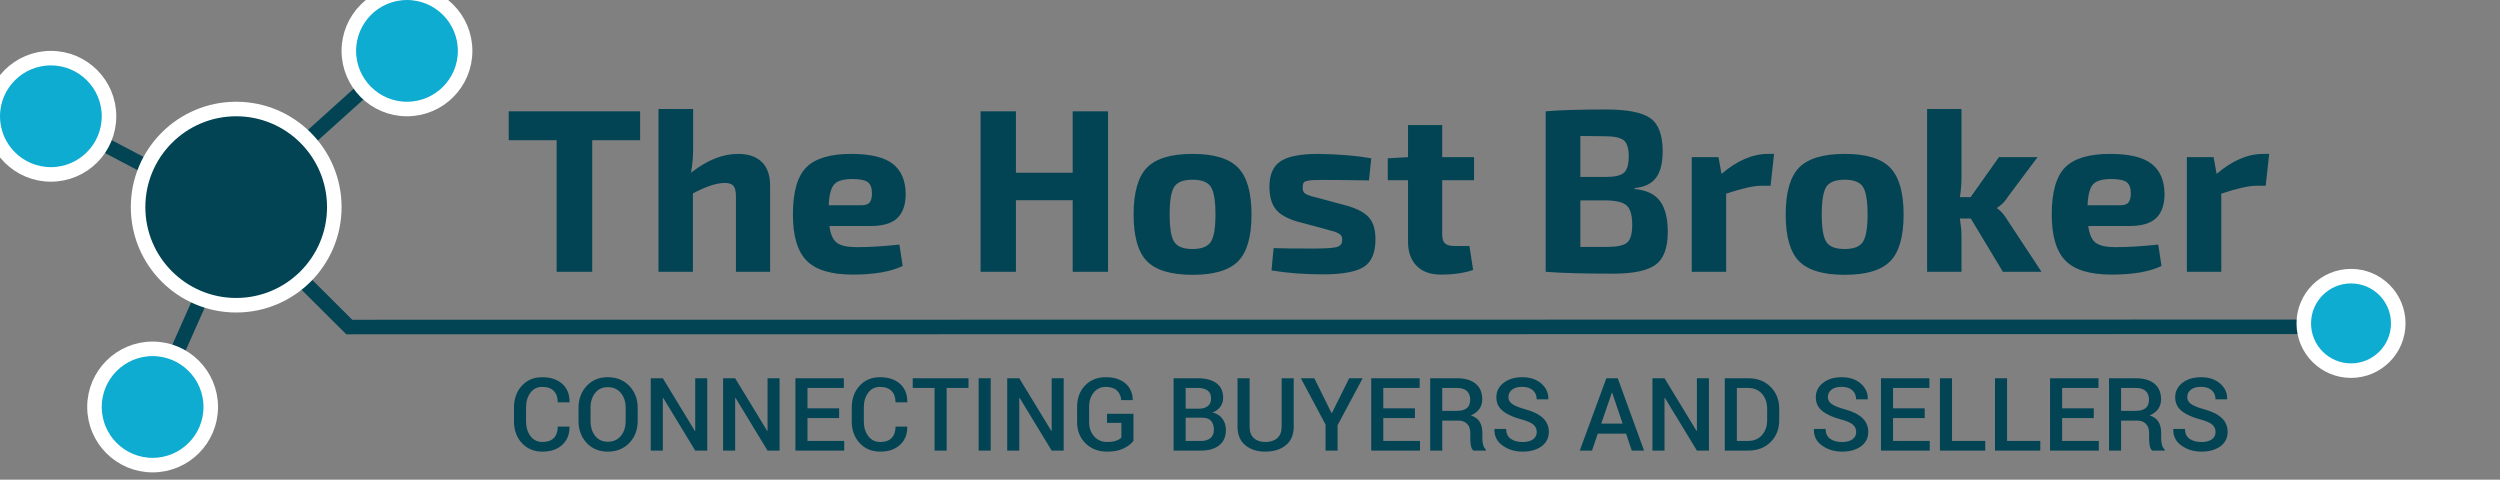
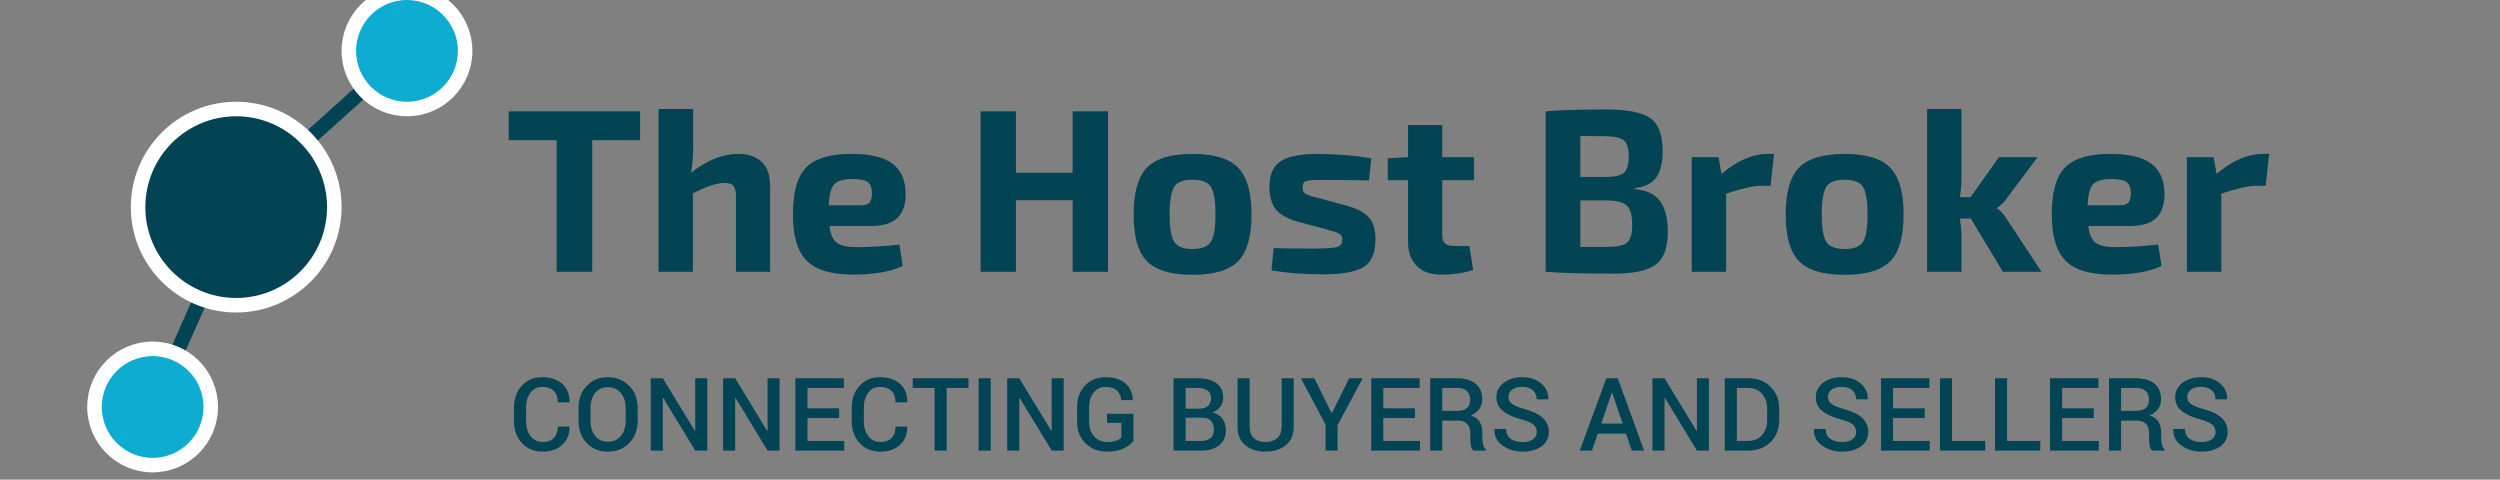
<svg xmlns="http://www.w3.org/2000/svg" width="344px" height="66px" viewBox="0 0 344 66" version="1.1">
  <rect x="0" y="0" width="344" height="66" fill="#808080" stroke="none" />
  <title>The Host Broker SVG</title>
  <desc>Created with Sketch.</desc>
  <defs />
  <g id="The-Host-Broker-SVG" stroke="none" stroke-width="1" fill="none" fill-rule="evenodd">
-     <polyline id="Path-2" stroke="#024454" stroke-width="2" points="32 29 48.059 45 322 44.969" />
    <path d="M56.5,6.5 L36.5,24.5" id="Line" stroke="#024454" stroke-width="2" stroke-linecap="square" />
-     <path d="M7,16 L34.5,30.5" id="Line-2" stroke="#024454" stroke-width="2" stroke-linecap="square" />
    <path d="M21,56 L33,29" id="Line-3" stroke="#024454" stroke-width="2" stroke-linecap="square" />
    <circle id="Oval-2" stroke="#FFFFFF" stroke-width="2" fill="#0EACD1" cx="56" cy="7" r="8" />
-     <circle id="Oval-2-Copy-2" stroke="#FFFFFF" stroke-width="2" fill="#0EACD1" cx="323.5" cy="44.5" r="6.5" />
-     <circle id="Oval-2-Copy" stroke="#FFFFFF" stroke-width="2" fill="#0EACD1" cx="7" cy="16" r="8" />
    <circle id="Oval-2-Copy" stroke="#FFFFFF" stroke-width="2" fill="#0EACD1" cx="21" cy="56" r="8" />
    <path d="M88.08,19.288 L81.488,19.288 L81.488,37.4 L76.592,37.4 L76.592,19.288 L70,19.288 L70,15.32 L88.08,15.32 L88.08,19.288 Z M95.376,15 L95.376,20.472 C95.376,21.56 95.28,22.659 95.088,23.768 C97.285,22.04 99.44,21.176 101.552,21.176 C102.981,21.176 104.075,21.549 104.832,22.296 C105.589,23.043 105.968,24.131 105.968,25.56 L105.968,37.4 L101.264,37.4 L101.264,27.032 C101.264,26.328 101.152,25.843 100.928,25.576 C100.704,25.309 100.304,25.176 99.728,25.176 C98.597,25.176 97.136,25.656 95.344,26.616 L95.344,37.4 L90.608,37.4 L90.608,15 L95.376,15 Z M119.824,31.096 L114.128,31.096 C114.277,32.248 114.624,33.021 115.168,33.416 C115.712,33.811 116.613,34.008 117.872,34.008 C119.557,34.008 121.52,33.891 123.76,33.656 L124.208,36.6 C122.565,37.389 120.272,37.784 117.328,37.784 C114.363,37.784 112.251,37.144 110.992,35.864 C109.733,34.584 109.104,32.472 109.104,29.528 C109.104,26.435 109.717,24.269 110.944,23.032 C112.171,21.795 114.235,21.176 117.136,21.176 C119.76,21.176 121.659,21.629 122.832,22.536 C124.005,23.443 124.603,24.824 124.624,26.68 C124.624,28.152 124.245,29.256 123.488,29.992 C122.731,30.728 121.509,31.096 119.824,31.096 Z M114.032,28.248 L118.512,28.248 C119.088,28.248 119.477,28.109 119.68,27.832 C119.883,27.555 119.984,27.149 119.984,26.616 C119.984,25.869 119.792,25.352 119.408,25.064 C119.024,24.776 118.32,24.632 117.296,24.632 C116.08,24.632 115.248,24.872 114.8,25.352 C114.352,25.832 114.096,26.797 114.032,28.248 Z M152.464,15.32 L152.464,37.4 L147.6,37.4 L147.6,27.544 L139.792,27.544 L139.792,37.4 L134.928,37.4 L134.928,15.32 L139.792,15.32 L139.792,23.768 L147.6,23.768 L147.6,15.32 L152.464,15.32 Z M164.112,21.176 C167.056,21.176 169.141,21.811 170.368,23.08 C171.595,24.349 172.208,26.499 172.208,29.528 C172.208,32.557 171.595,34.696 170.368,35.944 C169.141,37.192 167.056,37.816 164.112,37.816 C161.147,37.816 159.051,37.192 157.824,35.944 C156.597,34.696 155.984,32.557 155.984,29.528 C155.984,26.477 156.597,24.323 157.824,23.064 C159.051,21.805 161.147,21.176 164.112,21.176 Z M164.112,24.728 C162.853,24.728 162.011,25.048 161.584,25.688 C161.157,26.328 160.944,27.608 160.944,29.528 C160.944,31.405 161.157,32.664 161.584,33.304 C162.011,33.944 162.853,34.264 164.112,34.264 C165.328,34.264 166.155,33.944 166.592,33.304 C167.029,32.664 167.248,31.405 167.248,29.528 C167.248,27.629 167.035,26.355 166.608,25.704 C166.181,25.053 165.349,24.728 164.112,24.728 Z M182.448,31.544 L178.512,30.488 C177.061,30.061 176.059,29.48 175.504,28.744 C174.949,28.008 174.672,26.989 174.672,25.688 C174.672,24.045 175.179,22.883 176.192,22.2 C177.205,21.517 178.939,21.176 181.392,21.176 C184.229,21.219 186.661,21.421 188.688,21.784 L188.368,24.824 C185.68,24.781 183.653,24.76 182.288,24.76 C181.541,24.76 181.024,24.765 180.736,24.776 C180.448,24.787 180.16,24.824 179.872,24.888 C179.584,24.952 179.408,25.053 179.344,25.192 C179.28,25.331 179.248,25.539 179.248,25.816 C179.248,25.923 179.253,26.019 179.264,26.104 C179.275,26.189 179.301,26.269 179.344,26.344 C179.387,26.419 179.424,26.477 179.456,26.52 C179.488,26.563 179.547,26.611 179.632,26.664 C179.717,26.717 179.787,26.755 179.84,26.776 C179.893,26.797 179.989,26.835 180.128,26.888 C180.267,26.941 180.373,26.979 180.448,27 C180.523,27.021 180.661,27.059 180.864,27.112 C181.067,27.165 181.221,27.203 181.328,27.224 L185.36,28.312 C186.768,28.717 187.771,29.256 188.368,29.928 C188.965,30.6 189.264,31.597 189.264,32.92 C189.264,34.797 188.72,36.072 187.632,36.744 C186.544,37.416 184.677,37.752 182.032,37.752 C179.472,37.752 177.115,37.571 174.96,37.208 L175.248,34.136 C176.016,34.179 177.84,34.2 180.72,34.2 C182.363,34.2 183.435,34.131 183.936,33.992 C184.437,33.853 184.688,33.528 184.688,33.016 C184.688,32.909 184.683,32.813 184.672,32.728 C184.661,32.643 184.635,32.563 184.592,32.488 C184.549,32.413 184.507,32.355 184.464,32.312 C184.421,32.269 184.352,32.221 184.256,32.168 C184.16,32.115 184.085,32.072 184.032,32.04 C183.979,32.008 183.877,31.965 183.728,31.912 C183.579,31.859 183.461,31.821 183.376,31.8 L182.928,31.688 C182.715,31.635 182.555,31.587 182.448,31.544 Z M198.448,24.792 L198.448,32.248 C198.448,32.845 198.576,33.261 198.832,33.496 C199.088,33.731 199.536,33.848 200.176,33.848 L202.192,33.848 L202.704,37.144 C201.488,37.571 200.005,37.784 198.256,37.784 C196.827,37.784 195.717,37.384 194.928,36.584 C194.139,35.784 193.744,34.669 193.744,33.24 L193.744,24.792 L190.96,24.792 L190.96,21.784 L193.744,21.624 L193.744,17.208 L198.448,17.208 L198.448,21.624 L202.832,21.624 L202.832,24.792 L198.448,24.792 Z M224.912,25.88 L224.912,26.008 C226.555,26.157 227.728,26.717 228.432,27.688 C229.136,28.659 229.488,30.061 229.488,31.896 C229.488,34.115 228.923,35.629 227.792,36.44 C226.661,37.251 224.731,37.656 222,37.656 C217.904,37.656 214.8,37.571 212.688,37.4 L212.688,15.32 C214.587,15.149 217.349,15.064 220.976,15.064 C223.92,15.064 225.957,15.464 227.088,16.264 C228.219,17.064 228.784,18.584 228.784,20.824 C228.784,22.424 228.48,23.635 227.872,24.456 C227.264,25.277 226.277,25.752 224.912,25.88 Z M217.456,24.344 L221.008,24.344 C222.203,24.344 223.019,24.152 223.456,23.768 C223.893,23.384 224.112,22.627 224.112,21.496 C224.112,20.387 223.877,19.651 223.408,19.288 C222.939,18.925 222.053,18.744 220.752,18.744 L217.456,18.712 L217.456,24.344 Z M217.456,33.976 L221.168,33.976 C222.512,33.976 223.419,33.779 223.888,33.384 C224.357,32.989 224.592,32.184 224.592,30.968 C224.592,29.645 224.347,28.755 223.856,28.296 C223.365,27.837 222.427,27.597 221.04,27.576 L217.456,27.576 L217.456,33.976 Z M244.112,21.176 L243.632,25.56 L242.352,25.56 C241.307,25.56 239.696,25.923 237.52,26.648 L237.52,37.4 L232.784,37.4 L232.784,21.624 L236.464,21.624 L236.88,23.928 C239.035,22.093 241.168,21.176 243.28,21.176 L244.112,21.176 Z M253.84,21.176 C256.784,21.176 258.869,21.811 260.096,23.08 C261.323,24.349 261.936,26.499 261.936,29.528 C261.936,32.557 261.323,34.696 260.096,35.944 C258.869,37.192 256.784,37.816 253.84,37.816 C250.875,37.816 248.779,37.192 247.552,35.944 C246.325,34.696 245.712,32.557 245.712,29.528 C245.712,26.477 246.325,24.323 247.552,23.064 C248.779,21.805 250.875,21.176 253.84,21.176 Z M253.84,24.728 C252.581,24.728 251.739,25.048 251.312,25.688 C250.885,26.328 250.672,27.608 250.672,29.528 C250.672,31.405 250.885,32.664 251.312,33.304 C251.739,33.944 252.581,34.264 253.84,34.264 C255.056,34.264 255.883,33.944 256.32,33.304 C256.757,32.664 256.976,31.405 256.976,29.528 C256.976,27.629 256.763,26.355 256.336,25.704 C255.909,25.053 255.077,24.728 253.84,24.728 Z M271.184,30.072 L269.68,30.072 C269.829,31.032 269.904,31.821 269.904,32.44 L269.904,37.4 L265.168,37.4 L265.168,15 L269.904,15 L269.904,24.248 C269.904,25.293 269.829,26.253 269.68,27.128 L271.152,27.128 L275.056,21.624 L280.368,21.624 L276.272,27.096 C275.931,27.672 275.44,28.173 274.8,28.6 L274.8,28.664 C275.333,29.027 275.824,29.592 276.272,30.36 L280.912,37.4 L275.6,37.4 L271.184,30.072 Z M293.04,31.096 L287.344,31.096 C287.493,32.248 287.84,33.021 288.384,33.416 C288.928,33.811 289.829,34.008 291.088,34.008 C292.773,34.008 294.736,33.891 296.976,33.656 L297.424,36.6 C295.781,37.389 293.488,37.784 290.544,37.784 C287.579,37.784 285.467,37.144 284.208,35.864 C282.949,34.584 282.32,32.472 282.32,29.528 C282.32,26.435 282.933,24.269 284.16,23.032 C285.387,21.795 287.451,21.176 290.352,21.176 C292.976,21.176 294.875,21.629 296.048,22.536 C297.221,23.443 297.819,24.824 297.84,26.68 C297.84,28.152 297.461,29.256 296.704,29.992 C295.947,30.728 294.725,31.096 293.04,31.096 Z M287.248,28.248 L291.728,28.248 C292.304,28.248 292.693,28.109 292.896,27.832 C293.099,27.555 293.2,27.149 293.2,26.616 C293.2,25.869 293.008,25.352 292.624,25.064 C292.24,24.776 291.536,24.632 290.512,24.632 C289.296,24.632 288.464,24.872 288.016,25.352 C287.568,25.832 287.312,26.797 287.248,28.248 Z M312.24,21.176 L311.76,25.56 L310.48,25.56 C309.435,25.56 307.824,25.923 305.648,26.648 L305.648,37.4 L300.912,37.4 L300.912,21.624 L304.592,21.624 L305.008,23.928 C307.163,22.093 309.296,21.176 311.408,21.176 L312.24,21.176 Z" id="The-Host-Broker" fill="#024454" />
    <circle id="Oval" stroke="#FFFFFF" stroke-width="2" fill="#024454" cx="32.5" cy="28.5" r="13.5" />
    <path d="M78.347,58.698 L78.36,58.739 C78.379,59.746 78.052,60.566 77.379,61.197 C76.707,61.828 75.797,62.144 74.648,62.144 C73.486,62.144 72.542,61.753 71.815,60.971 C71.088,60.19 70.725,59.19 70.725,57.974 L70.725,56.08 C70.725,54.868 71.083,53.869 71.801,53.083 C72.519,52.296 73.452,51.903 74.601,51.903 C75.776,51.903 76.703,52.212 77.379,52.83 C78.056,53.447 78.385,54.278 78.367,55.321 L78.354,55.362 L76.747,55.362 C76.747,54.692 76.566,54.171 76.204,53.797 C75.841,53.423 75.307,53.236 74.601,53.236 C73.922,53.236 73.383,53.505 72.984,54.043 C72.585,54.581 72.386,55.255 72.386,56.066 L72.386,57.974 C72.386,58.794 72.59,59.473 72.998,60.011 C73.405,60.549 73.956,60.817 74.648,60.817 C75.337,60.817 75.858,60.633 76.214,60.264 C76.569,59.895 76.747,59.373 76.747,58.698 L78.347,58.698 Z M87.746,57.919 C87.746,59.136 87.364,60.144 86.601,60.944 C85.838,61.744 84.848,62.144 83.631,62.144 C82.437,62.144 81.467,61.744 80.722,60.944 C79.977,60.144 79.604,59.136 79.604,57.919 L79.604,56.128 C79.604,54.916 79.977,53.909 80.722,53.106 C81.467,52.304 82.435,51.903 83.624,51.903 C84.841,51.903 85.832,52.304 86.598,53.106 C87.363,53.909 87.746,54.916 87.746,56.128 L87.746,57.919 Z M86.092,56.114 C86.092,55.285 85.87,54.604 85.425,54.07 C84.981,53.537 84.381,53.271 83.624,53.271 C82.895,53.271 82.318,53.537 81.895,54.07 C81.471,54.604 81.259,55.285 81.259,56.114 L81.259,57.919 C81.259,58.757 81.471,59.444 81.895,59.98 C82.318,60.515 82.897,60.783 83.631,60.783 C84.392,60.783 84.992,60.517 85.432,59.983 C85.872,59.45 86.092,58.762 86.092,57.919 L86.092,56.114 Z M97.316,62 L95.662,62 L91.246,54.733 L91.205,54.747 L91.205,62 L89.544,62 L89.544,52.047 L91.205,52.047 L95.621,59.307 L95.662,59.293 L95.662,52.047 L97.316,52.047 L97.316,62 Z M107.27,62 L105.615,62 L101.199,54.733 L101.158,54.747 L101.158,62 L99.497,62 L99.497,52.047 L101.158,52.047 L105.574,59.307 L105.615,59.293 L105.615,52.047 L107.27,52.047 L107.27,62 Z M115.466,57.522 L111.111,57.522 L111.111,60.674 L116.163,60.674 L116.163,62 L109.45,62 L109.45,52.047 L116.115,52.047 L116.115,53.38 L111.111,53.38 L111.111,56.189 L115.466,56.189 L115.466,57.522 Z M124.824,58.698 L124.838,58.739 C124.856,59.746 124.529,60.566 123.857,61.197 C123.185,61.828 122.274,62.144 121.126,62.144 C119.964,62.144 119.019,61.753 118.292,60.971 C117.566,60.19 117.202,59.19 117.202,57.974 L117.202,56.08 C117.202,54.868 117.561,53.869 118.279,53.083 C118.997,52.296 119.93,51.903 121.078,51.903 C122.254,51.903 123.18,52.212 123.857,52.83 C124.534,53.447 124.863,54.278 124.845,55.321 L124.831,55.362 L123.225,55.362 C123.225,54.692 123.043,54.171 122.681,53.797 C122.319,53.423 121.785,53.236 121.078,53.236 C120.399,53.236 119.86,53.505 119.461,54.043 C119.063,54.581 118.863,55.255 118.863,56.066 L118.863,57.974 C118.863,58.794 119.067,59.473 119.475,60.011 C119.883,60.549 120.433,60.817 121.126,60.817 C121.814,60.817 122.336,60.633 122.691,60.264 C123.047,59.895 123.225,59.373 123.225,58.698 L124.824,58.698 Z M133.267,53.38 L130.259,53.38 L130.259,62 L128.598,62 L128.598,53.38 L125.59,53.38 L125.59,52.047 L133.267,52.047 L133.267,53.38 Z M136.322,62 L134.661,62 L134.661,52.047 L136.322,52.047 L136.322,62 Z M146.364,62 L144.71,62 L140.294,54.733 L140.253,54.747 L140.253,62 L138.592,62 L138.592,52.047 L140.253,52.047 L144.669,59.307 L144.71,59.293 L144.71,52.047 L146.364,52.047 L146.364,62 Z M155.962,60.653 C155.698,61.032 155.264,61.375 154.66,61.682 C154.056,61.99 153.28,62.144 152.332,62.144 C151.133,62.144 150.147,61.764 149.372,61.005 C148.597,60.247 148.21,59.266 148.21,58.062 L148.21,55.984 C148.21,54.781 148.576,53.8 149.307,53.042 C150.039,52.283 150.983,51.903 152.141,51.903 C153.312,51.903 154.222,52.192 154.872,52.768 C155.521,53.345 155.853,54.095 155.866,55.021 L155.853,55.062 L154.28,55.062 C154.244,54.515 154.049,54.074 153.696,53.739 C153.343,53.404 152.831,53.236 152.161,53.236 C151.473,53.236 150.918,53.494 150.497,54.009 C150.075,54.524 149.864,55.178 149.864,55.971 L149.864,58.062 C149.864,58.865 150.093,59.524 150.551,60.042 C151.009,60.559 151.603,60.817 152.332,60.817 C152.852,60.817 153.273,60.757 153.597,60.636 C153.92,60.515 154.155,60.373 154.301,60.209 L154.301,58.186 L152.325,58.186 L152.325,56.941 L155.962,56.941 L155.962,60.653 Z M161.485,62 L161.485,52.047 L164.794,52.047 C165.897,52.047 166.758,52.274 167.378,52.727 C167.998,53.181 168.308,53.858 168.308,54.761 C168.308,55.212 168.178,55.615 167.918,55.971 C167.658,56.326 167.298,56.59 166.838,56.764 C167.43,56.896 167.886,57.181 168.205,57.618 C168.524,58.056 168.684,58.564 168.684,59.143 C168.684,60.077 168.378,60.787 167.768,61.272 C167.157,61.757 166.314,62 165.238,62 L161.485,62 Z M163.146,57.475 L163.146,60.674 L165.238,60.674 C165.813,60.674 166.255,60.543 166.564,60.281 C166.874,60.019 167.029,59.639 167.029,59.143 C167.029,58.614 166.899,58.204 166.64,57.912 C166.38,57.62 165.974,57.475 165.423,57.475 L163.146,57.475 Z M163.146,56.237 L164.979,56.237 C165.493,56.237 165.9,56.115 166.199,55.872 C166.497,55.628 166.646,55.283 166.646,54.836 C166.646,54.344 166.489,53.978 166.175,53.739 C165.86,53.5 165.4,53.38 164.794,53.38 L163.146,53.38 L163.146,56.237 Z M178.015,52.047 L178.015,58.719 C178.015,59.822 177.655,60.668 176.935,61.258 C176.215,61.848 175.273,62.144 174.111,62.144 C172.972,62.144 172.049,61.847 171.343,61.255 C170.636,60.662 170.283,59.817 170.283,58.719 L170.283,52.047 L171.944,52.047 L171.944,58.719 C171.944,59.416 172.14,59.94 172.532,60.291 C172.924,60.642 173.451,60.817 174.111,60.817 C174.795,60.817 175.34,60.642 175.745,60.291 C176.151,59.94 176.354,59.416 176.354,58.719 L176.354,52.047 L178.015,52.047 Z M183.244,56.887 L185.65,52.047 L187.503,52.047 L184.051,58.507 L184.051,62 L182.396,62 L182.396,58.418 L178.999,52.047 L180.852,52.047 L183.244,56.887 Z M194.694,57.522 L190.34,57.522 L190.34,60.674 L195.392,60.674 L195.392,62 L188.679,62 L188.679,52.047 L195.344,52.047 L195.344,53.38 L190.34,53.38 L190.34,56.189 L194.694,56.189 L194.694,57.522 Z M198.454,57.871 L198.454,62 L196.793,62 L196.793,52.047 L200.471,52.047 C201.583,52.047 202.442,52.298 203.048,52.799 C203.654,53.3 203.957,54.016 203.957,54.945 C203.957,55.46 203.824,55.903 203.557,56.275 C203.291,56.646 202.902,56.944 202.392,57.167 C202.952,57.345 203.355,57.635 203.602,58.039 C203.848,58.442 203.971,58.937 203.971,59.525 L203.971,60.353 C203.971,60.644 204.007,60.929 204.08,61.207 C204.153,61.485 204.276,61.697 204.449,61.843 L204.449,62 L202.74,62 C202.558,61.85 202.441,61.613 202.388,61.289 C202.336,60.965 202.31,60.649 202.31,60.339 L202.31,59.539 C202.31,59.029 202.164,58.623 201.872,58.322 C201.58,58.021 201.179,57.871 200.669,57.871 L198.454,57.871 Z M198.454,56.538 L200.382,56.538 C201.047,56.538 201.533,56.41 201.838,56.155 C202.143,55.9 202.296,55.51 202.296,54.986 C202.296,54.485 202.146,54.092 201.845,53.807 C201.544,53.522 201.086,53.38 200.471,53.38 L198.454,53.38 L198.454,56.538 Z M211.456,59.443 C211.456,59.029 211.302,58.689 210.995,58.425 C210.687,58.16 210.144,57.924 209.364,57.714 C208.252,57.422 207.397,57.036 206.797,56.555 C206.198,56.074 205.898,55.444 205.898,54.665 C205.898,53.863 206.23,53.202 206.893,52.683 C207.556,52.163 208.412,51.903 209.46,51.903 C210.554,51.903 211.432,52.197 212.095,52.785 C212.758,53.373 213.078,54.079 213.056,54.904 L213.042,54.945 L211.449,54.945 C211.449,54.435 211.276,54.021 210.93,53.705 C210.583,53.388 210.089,53.229 209.446,53.229 C208.84,53.229 208.374,53.362 208.048,53.626 C207.722,53.89 207.56,54.232 207.56,54.651 C207.56,55.03 207.736,55.344 208.089,55.595 C208.443,55.845 209.027,56.082 209.843,56.306 C210.914,56.593 211.727,56.989 212.283,57.495 C212.839,58.001 213.117,58.646 213.117,59.43 C213.117,60.259 212.786,60.919 212.123,61.409 C211.459,61.899 210.588,62.144 209.508,62.144 C208.469,62.144 207.557,61.869 206.773,61.32 C205.99,60.771 205.609,60.018 205.632,59.061 L205.646,59.02 L207.245,59.02 C207.245,59.626 207.455,60.078 207.874,60.376 C208.293,60.675 208.838,60.824 209.508,60.824 C210.123,60.824 210.602,60.7 210.943,60.452 C211.285,60.203 211.456,59.867 211.456,59.443 Z M223.747,59.676 L219.851,59.676 L219.058,62 L217.376,62 L221.033,52.047 L222.605,52.047 L226.222,62 L224.533,62 L223.747,59.676 Z M220.329,58.288 L223.275,58.288 L221.833,54.036 L221.792,54.036 L220.329,58.288 Z M235.149,62 L233.495,62 L229.079,54.733 L229.038,54.747 L229.038,62 L227.377,62 L227.377,52.047 L229.038,52.047 L233.454,59.307 L233.495,59.293 L233.495,52.047 L235.149,52.047 L235.149,62 Z M237.33,62 L237.33,52.047 L240.557,52.047 C241.819,52.047 242.846,52.441 243.636,53.229 C244.427,54.018 244.822,55.032 244.822,56.271 L244.822,57.782 C244.822,59.026 244.427,60.04 243.636,60.824 C242.846,61.608 241.819,62 240.557,62 L237.33,62 Z M238.991,53.38 L238.991,60.674 L240.509,60.674 C241.334,60.674 241.982,60.405 242.454,59.867 C242.925,59.329 243.161,58.634 243.161,57.782 L243.161,56.258 C243.161,55.415 242.925,54.724 242.454,54.187 C241.982,53.649 241.334,53.38 240.509,53.38 L238.991,53.38 Z M255.411,59.443 C255.411,59.029 255.257,58.689 254.95,58.425 C254.642,58.16 254.099,57.924 253.319,57.714 C252.207,57.422 251.352,57.036 250.752,56.555 C250.153,56.074 249.854,55.444 249.854,54.665 C249.854,53.863 250.185,53.202 250.848,52.683 C251.511,52.163 252.367,51.903 253.415,51.903 C254.509,51.903 255.387,52.197 256.05,52.785 C256.713,53.373 257.034,54.079 257.011,54.904 L256.997,54.945 L255.404,54.945 C255.404,54.435 255.231,54.021 254.885,53.705 C254.538,53.388 254.044,53.229 253.401,53.229 C252.795,53.229 252.329,53.362 252.003,53.626 C251.678,53.89 251.515,54.232 251.515,54.651 C251.515,55.03 251.691,55.344 252.044,55.595 C252.398,55.845 252.982,56.082 253.798,56.306 C254.869,56.593 255.682,56.989 256.238,57.495 C256.794,58.001 257.072,58.646 257.072,59.43 C257.072,60.259 256.741,60.919 256.078,61.409 C255.415,61.899 254.543,62.144 253.463,62.144 C252.424,62.144 251.512,61.869 250.729,61.32 C249.945,60.771 249.564,60.018 249.587,59.061 L249.601,59.02 L251.2,59.02 C251.2,59.626 251.41,60.078 251.829,60.376 C252.248,60.675 252.793,60.824 253.463,60.824 C254.078,60.824 254.557,60.7 254.898,60.452 C255.24,60.203 255.411,59.867 255.411,59.443 Z M264.838,57.522 L260.483,57.522 L260.483,60.674 L265.535,60.674 L265.535,62 L258.822,62 L258.822,52.047 L265.487,52.047 L265.487,53.38 L260.483,53.38 L260.483,56.189 L264.838,56.189 L264.838,57.522 Z M268.598,60.674 L273.171,60.674 L273.171,62 L266.937,62 L266.937,52.047 L268.598,52.047 L268.598,60.674 Z M276.172,60.674 L280.745,60.674 L280.745,62 L274.511,62 L274.511,52.047 L276.172,52.047 L276.172,60.674 Z M288.101,57.522 L283.746,57.522 L283.746,60.674 L288.798,60.674 L288.798,62 L282.085,62 L282.085,52.047 L288.75,52.047 L288.75,53.38 L283.746,53.38 L283.746,56.189 L288.101,56.189 L288.101,57.522 Z M291.86,57.871 L291.86,62 L290.199,62 L290.199,52.047 L293.877,52.047 C294.989,52.047 295.848,52.298 296.454,52.799 C297.06,53.3 297.363,54.016 297.363,54.945 C297.363,55.46 297.23,55.903 296.963,56.275 C296.697,56.646 296.308,56.944 295.798,57.167 C296.358,57.345 296.762,57.635 297.008,58.039 C297.254,58.442 297.377,58.937 297.377,59.525 L297.377,60.353 C297.377,60.644 297.413,60.929 297.486,61.207 C297.559,61.485 297.682,61.697 297.855,61.843 L297.855,62 L296.146,62 C295.964,61.85 295.847,61.613 295.794,61.289 C295.742,60.965 295.716,60.649 295.716,60.339 L295.716,59.539 C295.716,59.029 295.57,58.623 295.278,58.322 C294.987,58.021 294.586,57.871 294.075,57.871 L291.86,57.871 Z M291.86,56.538 L293.788,56.538 C294.453,56.538 294.939,56.41 295.244,56.155 C295.549,55.9 295.702,55.51 295.702,54.986 C295.702,54.485 295.552,54.092 295.251,53.807 C294.95,53.522 294.492,53.38 293.877,53.38 L291.86,53.38 L291.86,56.538 Z M304.862,59.443 C304.862,59.029 304.708,58.689 304.401,58.425 C304.093,58.16 303.55,57.924 302.771,57.714 C301.659,57.422 300.803,57.036 300.204,56.555 C299.604,56.074 299.305,55.444 299.305,54.665 C299.305,53.863 299.636,53.202 300.299,52.683 C300.962,52.163 301.818,51.903 302.866,51.903 C303.96,51.903 304.838,52.197 305.501,52.785 C306.165,53.373 306.485,54.079 306.462,54.904 L306.448,54.945 L304.855,54.945 C304.855,54.435 304.682,54.021 304.336,53.705 C303.99,53.388 303.495,53.229 302.853,53.229 C302.246,53.229 301.78,53.362 301.455,53.626 C301.129,53.89 300.966,54.232 300.966,54.651 C300.966,55.03 301.142,55.344 301.496,55.595 C301.849,55.845 302.433,56.082 303.249,56.306 C304.32,56.593 305.133,56.989 305.689,57.495 C306.245,58.001 306.523,58.646 306.523,59.43 C306.523,60.259 306.192,60.919 305.529,61.409 C304.866,61.899 303.994,62.144 302.914,62.144 C301.875,62.144 300.964,61.869 300.18,61.32 C299.396,60.771 299.015,60.018 299.038,59.061 L299.052,59.02 L300.651,59.02 C300.651,59.626 300.861,60.078 301.28,60.376 C301.7,60.675 302.244,60.824 302.914,60.824 C303.529,60.824 304.008,60.7 304.35,60.452 C304.691,60.203 304.862,59.867 304.862,59.443 Z" id="CONNECTING-BUYERS-AN" fill="#024454" />
  </g>
</svg>